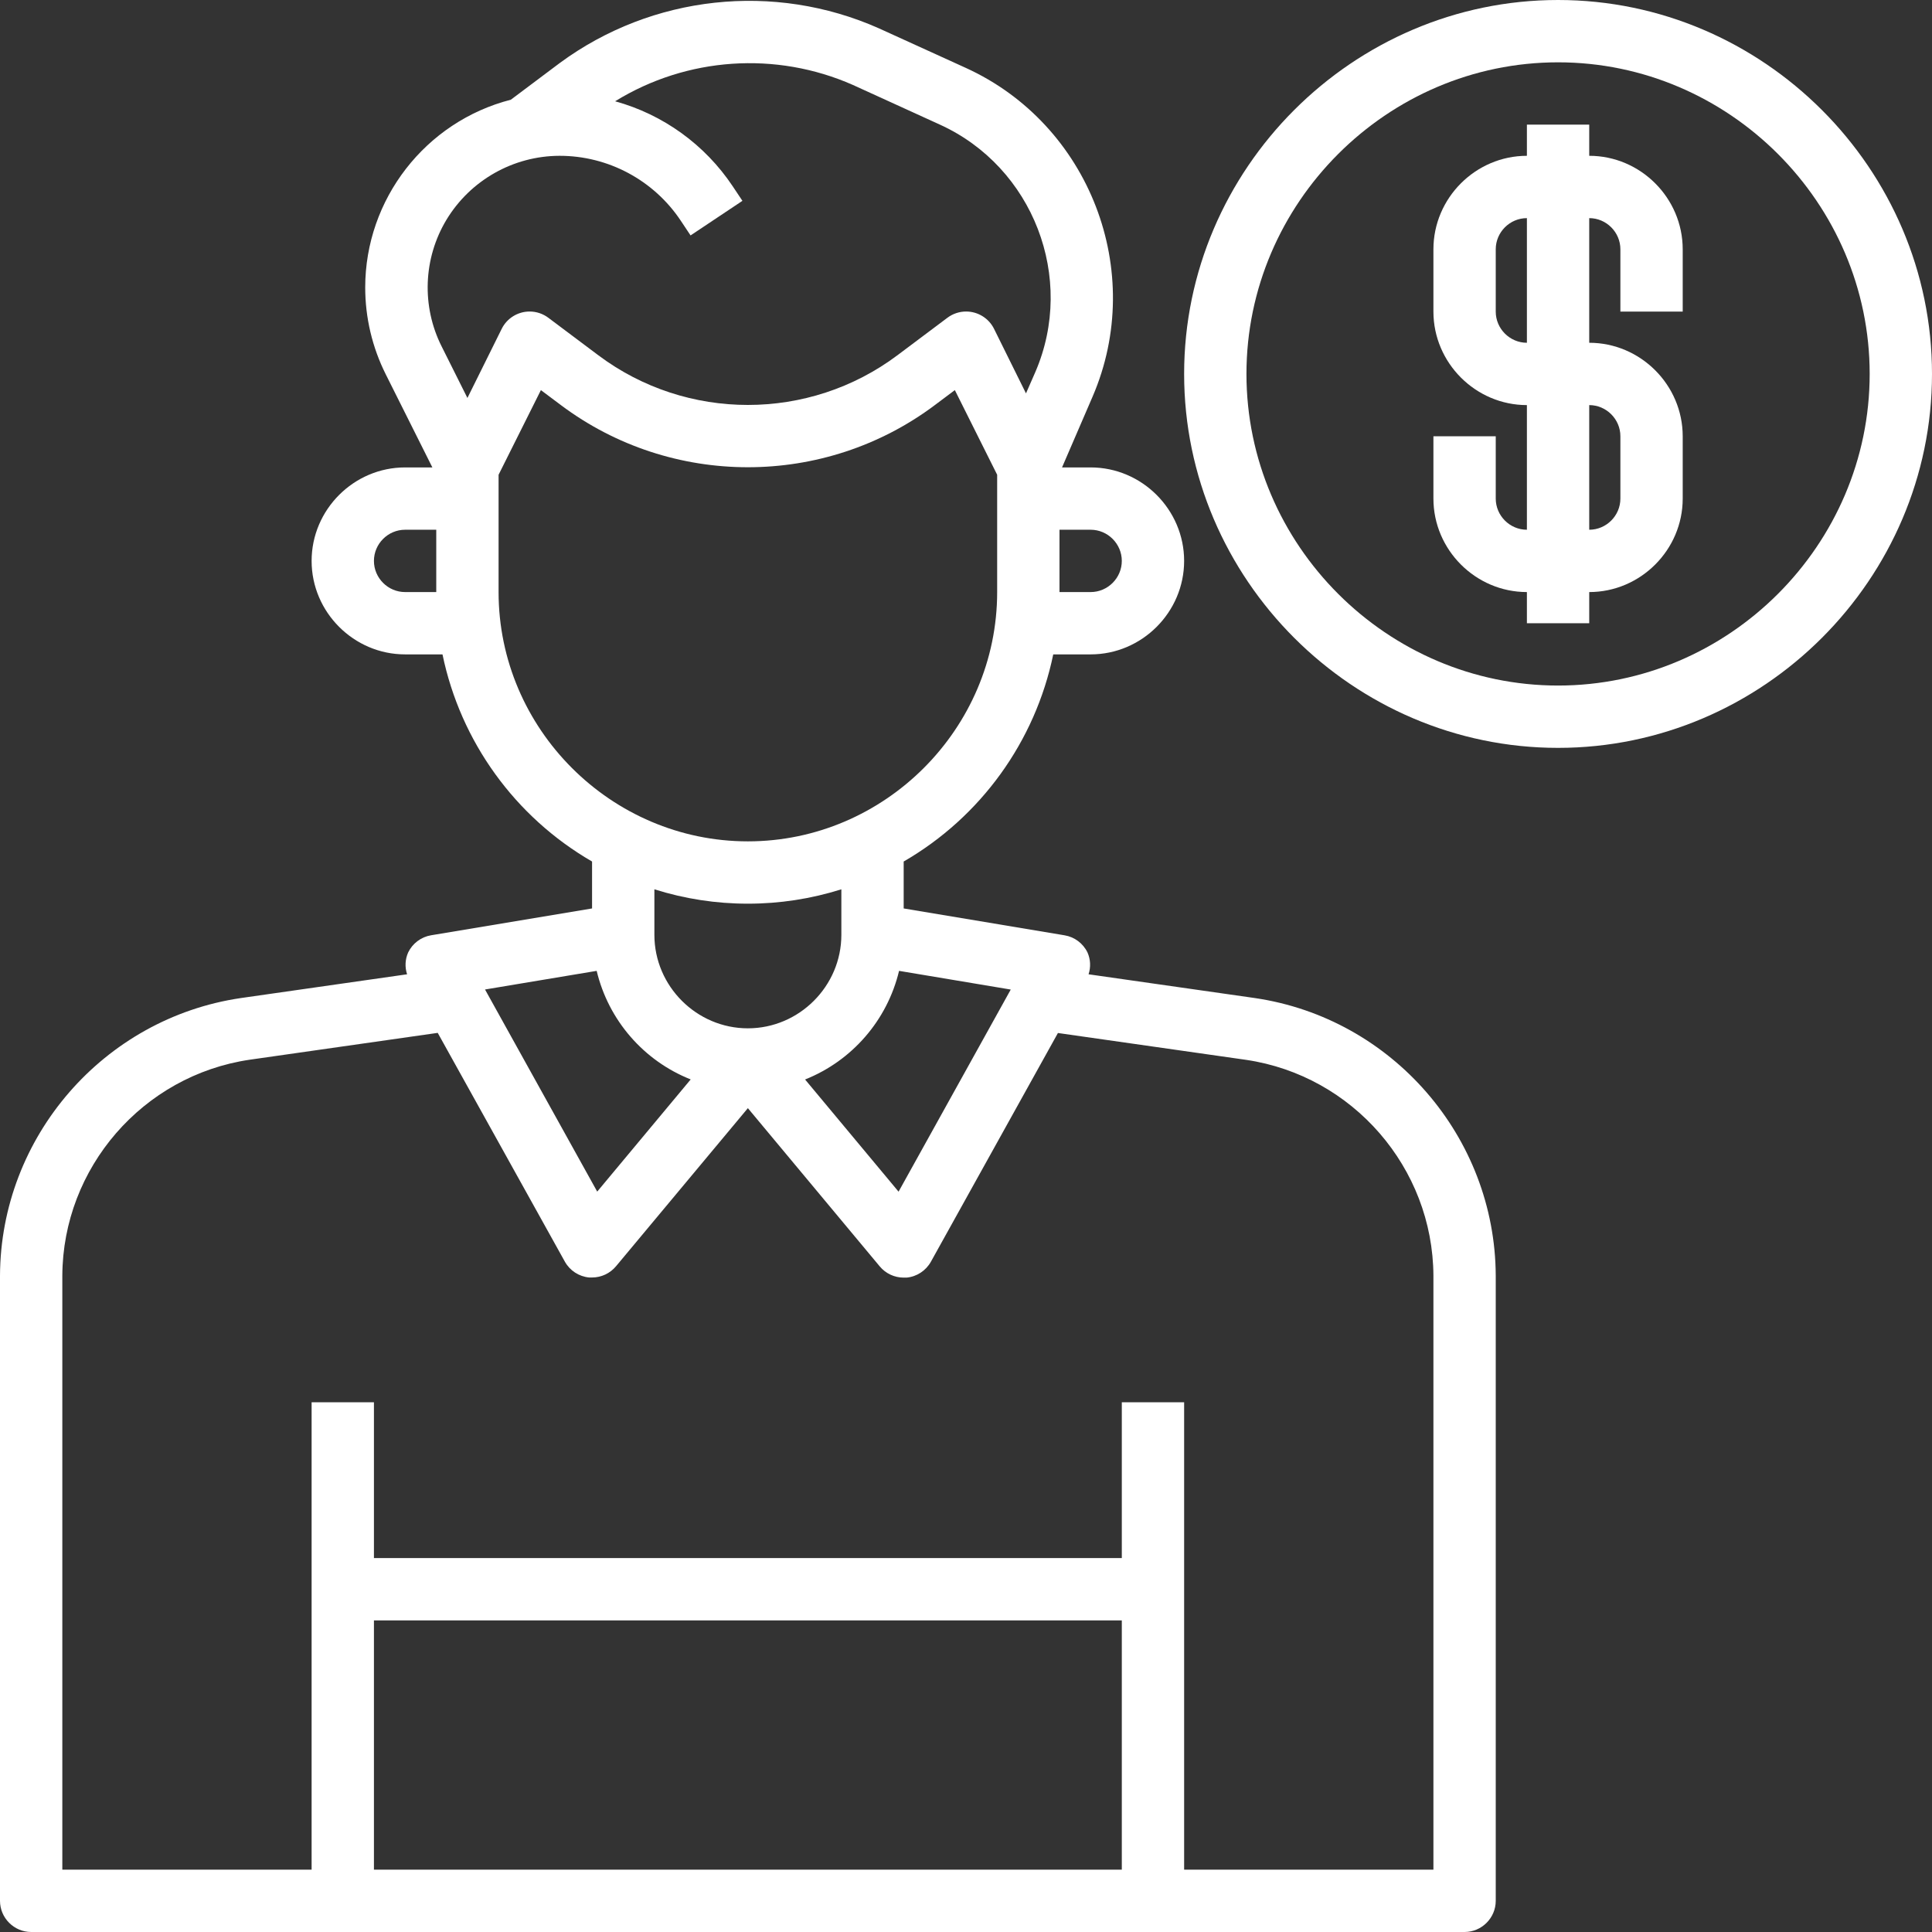
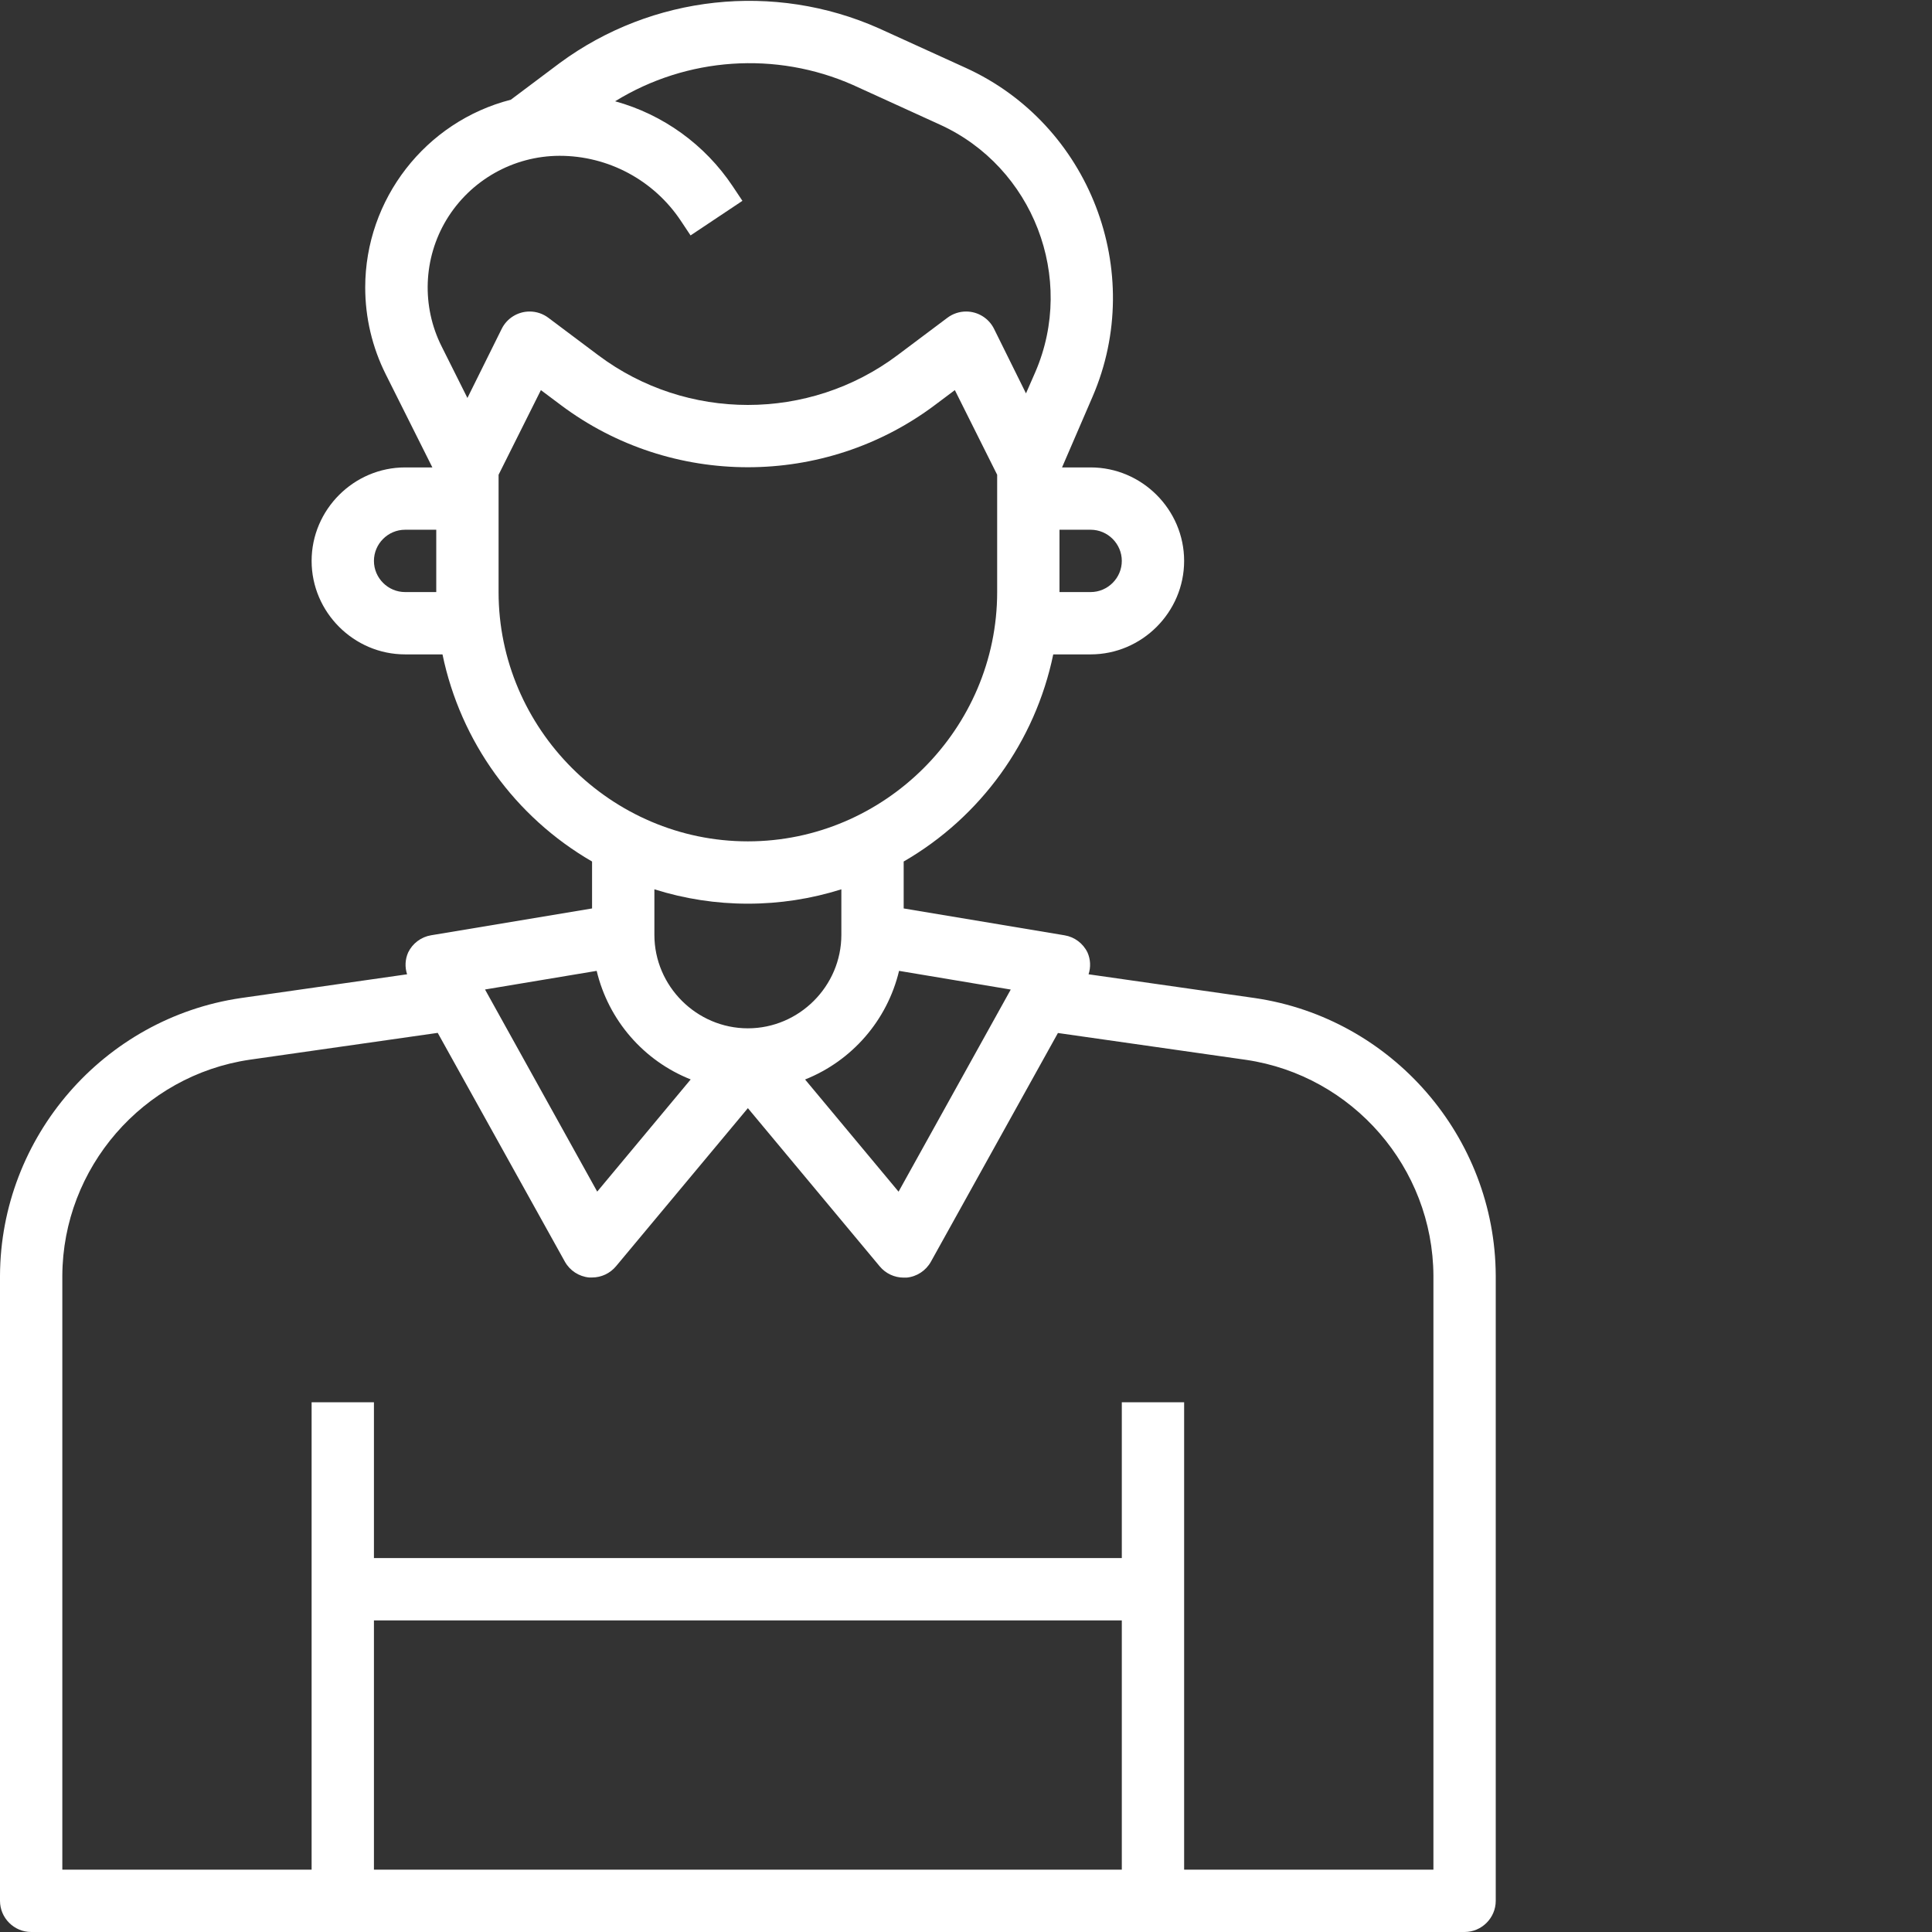
<svg xmlns="http://www.w3.org/2000/svg" width="100%" height="100%" viewBox="0 0 62 62" version="1.1" xml:space="preserve" style="fill-rule:evenodd;clip-rule:evenodd;stroke-linejoin:round;stroke-miterlimit:2;">
  <rect x="0" y="0" width="62" height="62" fill="#333333" stroke="none" />
  <g id="_007-investor" transform="matrix(1,0,0,1,-1,-1)">
    <path id="Path_120" d="M41.273,33.029L35.933,32.266C36.009,32.037 35.997,31.787 35.899,31.566C35.758,31.274 35.483,31.068 35.163,31.015L30,30.153L30,28.647C32.473,27.218 34.221,24.797 34.8,22L36,22C37.646,22 39,20.646 39,19C39,17.354 37.646,16 36,16L35.082,16L36.062,13.729C37.793,9.716 35.969,4.989 31.992,3.178L29.2,1.907C25.842,0.417 21.93,0.841 18.97,3.017L17.393,4.2C14.652,4.904 12.72,7.395 12.72,10.225C12.72,11.193 12.946,12.147 13.379,13.012L14.875,16L14,16C12.354,16 11,17.354 11,19C11,20.646 12.354,22 14,22L15.2,22C15.779,24.797 17.527,27.218 20,28.647L20,30.153L14.834,31.014C14.514,31.067 14.239,31.274 14.098,31.566C14,31.787 13.988,32.037 14.064,32.266L8.727,33.029C4.323,33.677 1.019,37.486 1,41.938L1,62C1,62.549 1.451,63 2,63L48,63C48.549,63 49,62.549 49,62L49,41.938C48.981,37.486 45.677,33.677 41.273,33.029ZM29.852,32.156L33.436,32.756L29.836,39.242L26.836,35.642C28.347,35.04 29.474,33.738 29.852,32.156ZM37,19C37,19.549 36.549,20 36,20L35,20L35,18L36,18C36.549,18 37,18.451 37,19ZM15.327,8.053C16.094,6.784 17.471,6.004 18.954,6C20.517,5.998 21.981,6.782 22.847,8.083L23.161,8.555L24.825,7.445L24.511,6.974C23.622,5.643 22.283,4.675 20.74,4.25C23.041,2.831 25.9,2.635 28.373,3.727L31.164,5C34.156,6.363 35.528,9.92 34.225,12.939L33.925,13.624L32.9,11.553C32.732,11.213 32.383,10.997 32.004,10.997C31.786,10.997 31.574,11.068 31.4,11.2L29.8,12.4C26.964,14.527 23.036,14.527 20.2,12.4L18.6,11.2C18.426,11.068 18.214,10.997 17.996,10.997C17.617,10.997 17.268,11.213 17.1,11.553L16,13.771L15.174,12.12C14.524,10.829 14.582,9.291 15.327,8.053ZM14,20C13.451,20 13,19.549 13,19C13,18.451 13.451,18 14,18L15,18L15,20L14,20ZM17,20L17,16.236L18.358,13.519L19,14C22.545,16.659 27.455,16.659 31,14L31.642,13.519L33,16.236L33,20C33,24.389 29.389,28 25,28C20.611,28 17,24.389 17,20ZM25,30C26.018,30.001 27.029,29.845 28,29.539L28,31C28,32.646 26.646,34 25,34C23.354,34 22,32.646 22,31L22,29.539C22.971,29.845 23.982,30.001 25,30ZM20.148,32.156C20.526,33.738 21.653,35.04 23.165,35.64L20.165,39.24L16.565,32.754L20.148,32.156ZM13,53L37,53L37,61L13,61L13,53ZM47,61L39,61L39,46L37,46L37,51L13,51L13,46L11,46L11,61L3,61L3,41.938C3.016,38.475 5.585,35.513 9.01,35.008L15.047,34.146L19.126,41.486C19.286,41.774 19.578,41.965 19.906,41.996L20,41.996C20.297,41.996 20.578,41.864 20.768,41.636L25,36.562L29.232,41.64C29.422,41.868 29.703,42 30,42L30.094,42C30.422,41.969 30.714,41.777 30.874,41.489L34.95,34.15L40.99,35.012C44.414,35.517 46.982,38.477 47,41.938L47,61Z" style="fill:white;fill-rule:nonzero;" />
-     <path id="Path_121" d="M51,1C44.417,1 39,6.417 39,13C39,19.583 44.417,25 51,25C57.583,25 63,19.583 63,13C63,6.417 57.583,1 51,1ZM51,23C45.514,23 41,18.486 41,13C41,7.514 45.514,3 51,3C56.486,3 61,7.514 61,13C61,18.486 56.486,23 51,23Z" style="fill:white;fill-rule:nonzero;" />
-     <path id="Path_122" d="M52,6L52,5L50,5L50,6C48.354,6 47,7.354 47,9L47,11C47,12.646 48.354,14 50,14L50,18C49.451,18 49,17.549 49,17L49,15L47,15L47,17C47,18.646 48.354,20 50,20L50,21L52,21L52,20C53.646,20 55,18.646 55,17L55,15C55,13.354 53.646,12 52,12L52,8C52.549,8 53,8.451 53,9L53,11L55,11L55,9C55,7.354 53.646,6 52,6ZM53,15L53,17C53,17.549 52.549,18 52,18L52,14C52.549,14 53,14.451 53,15ZM50,12C49.451,12 49,11.549 49,11L49,9C49,8.451 49.451,8 50,8L50,12Z" style="fill:white;fill-rule:nonzero;" />
  </g>
</svg>